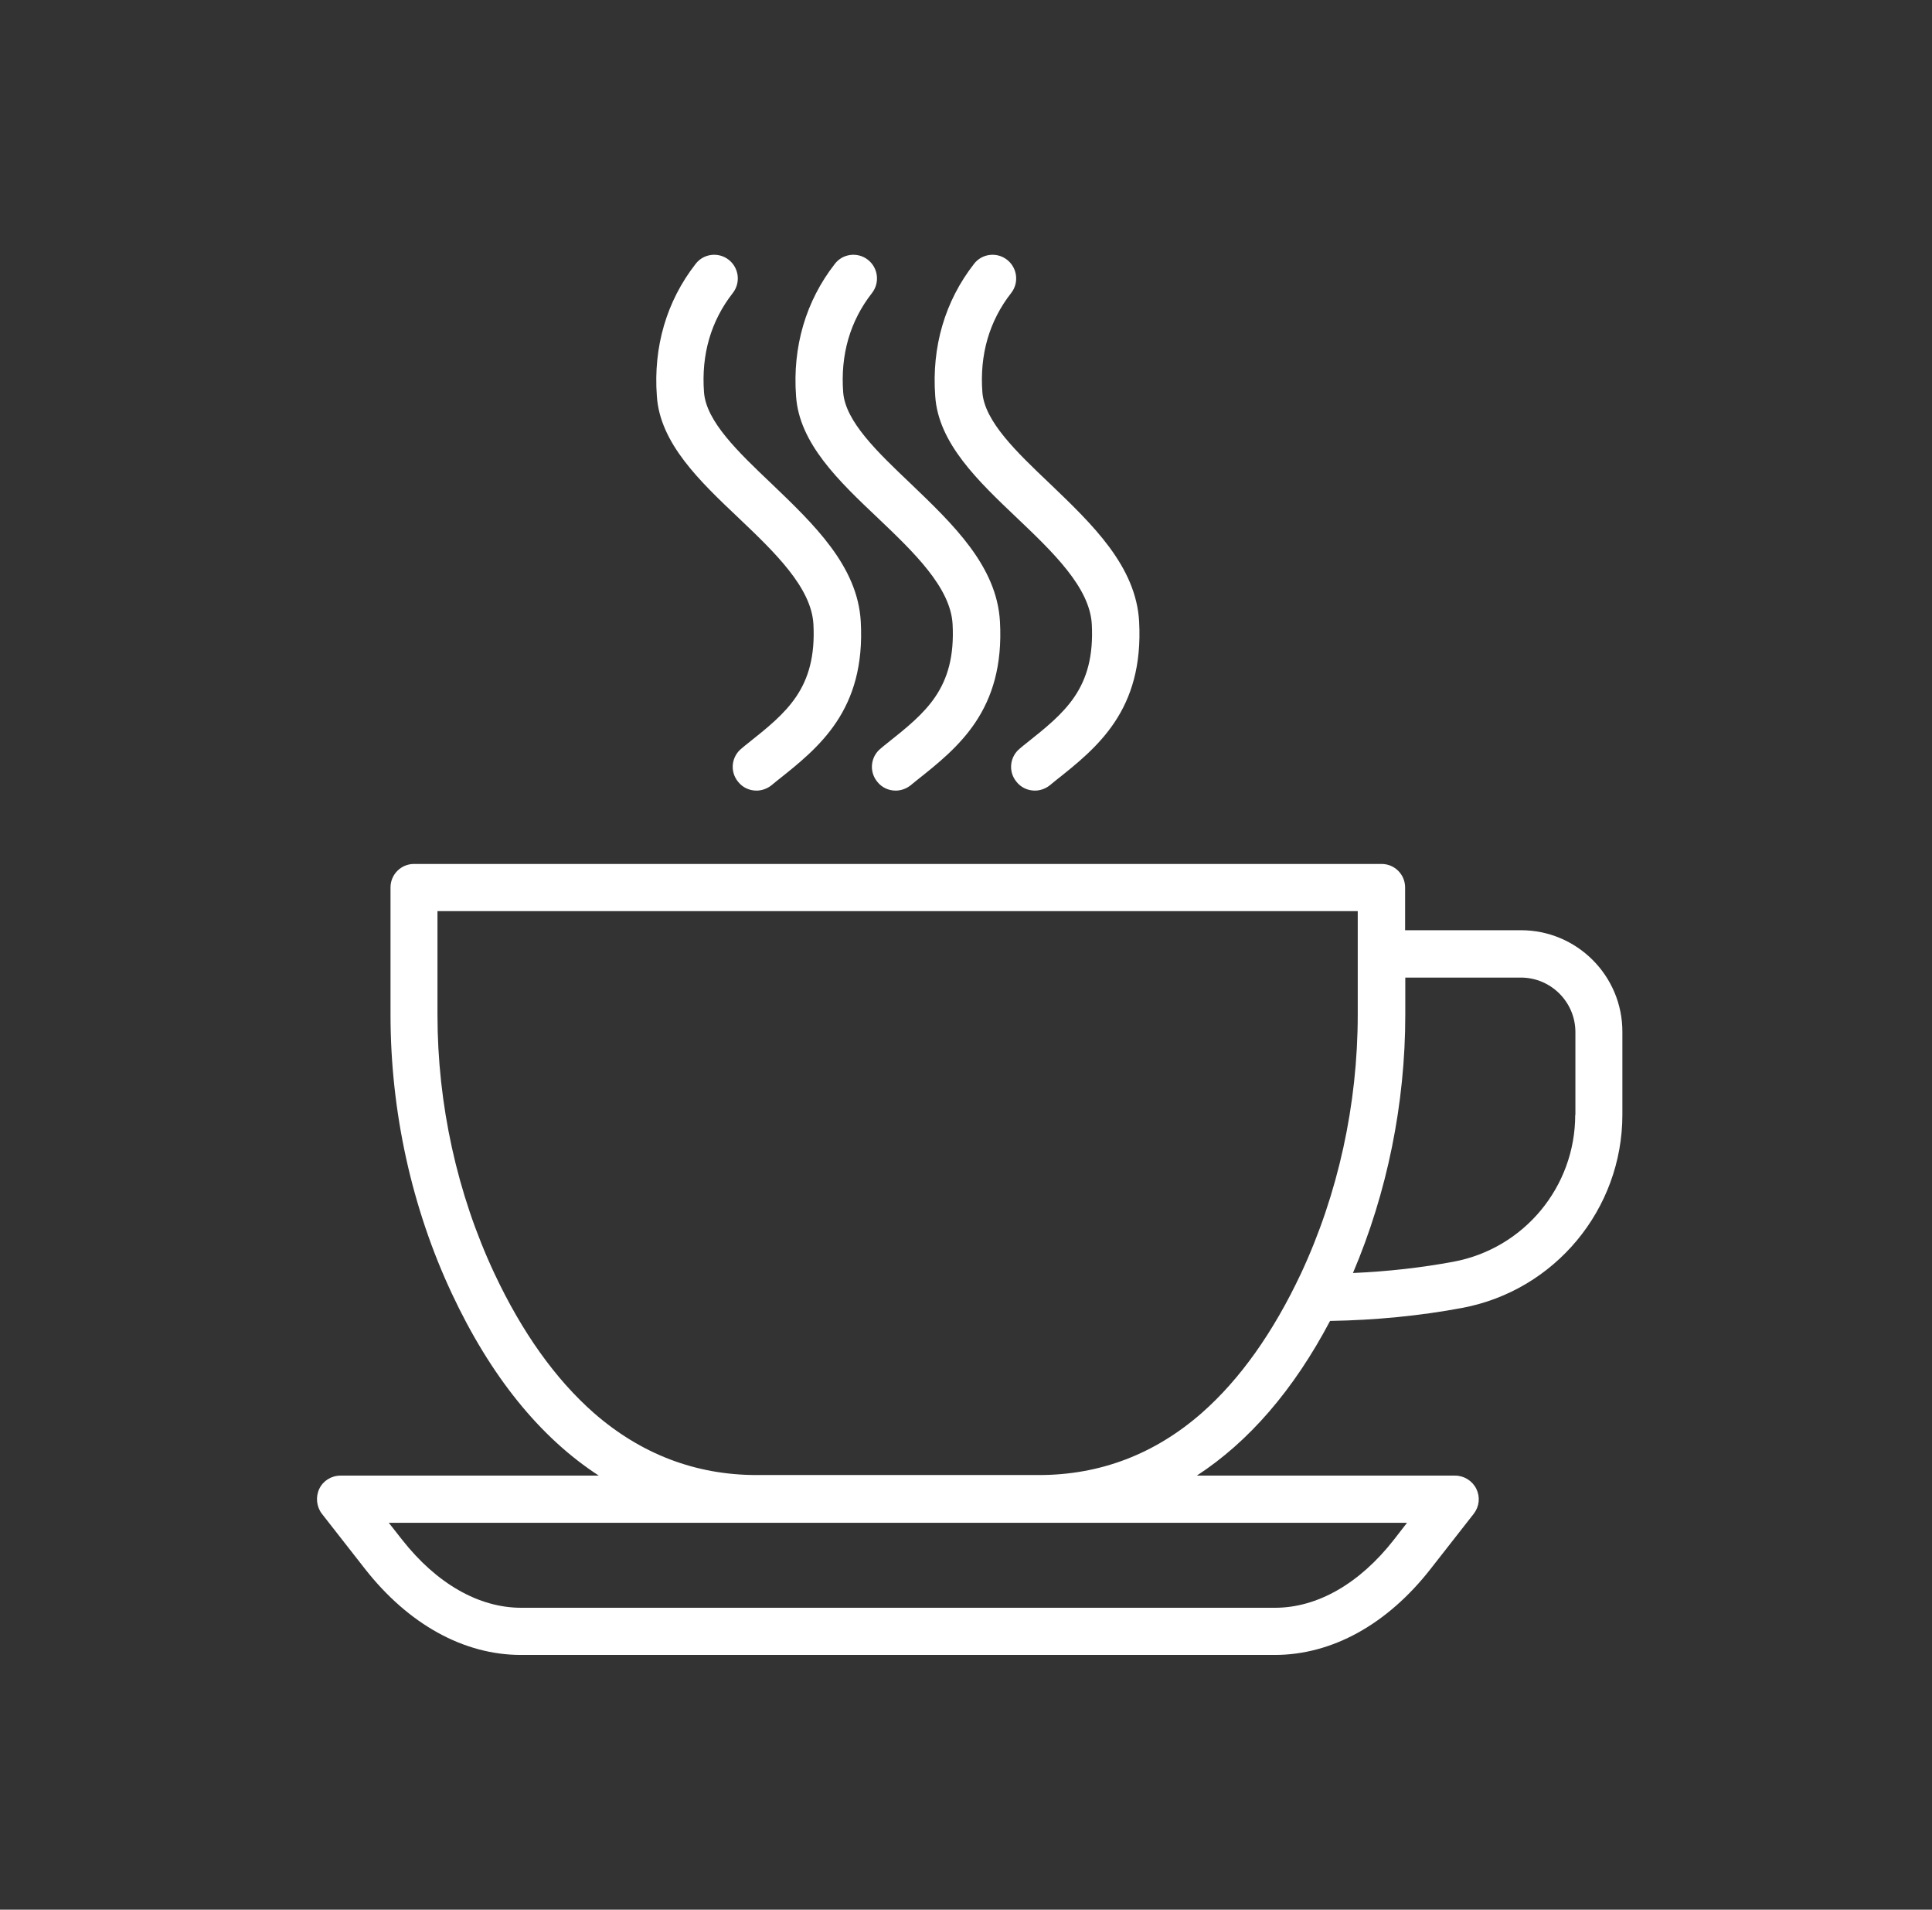
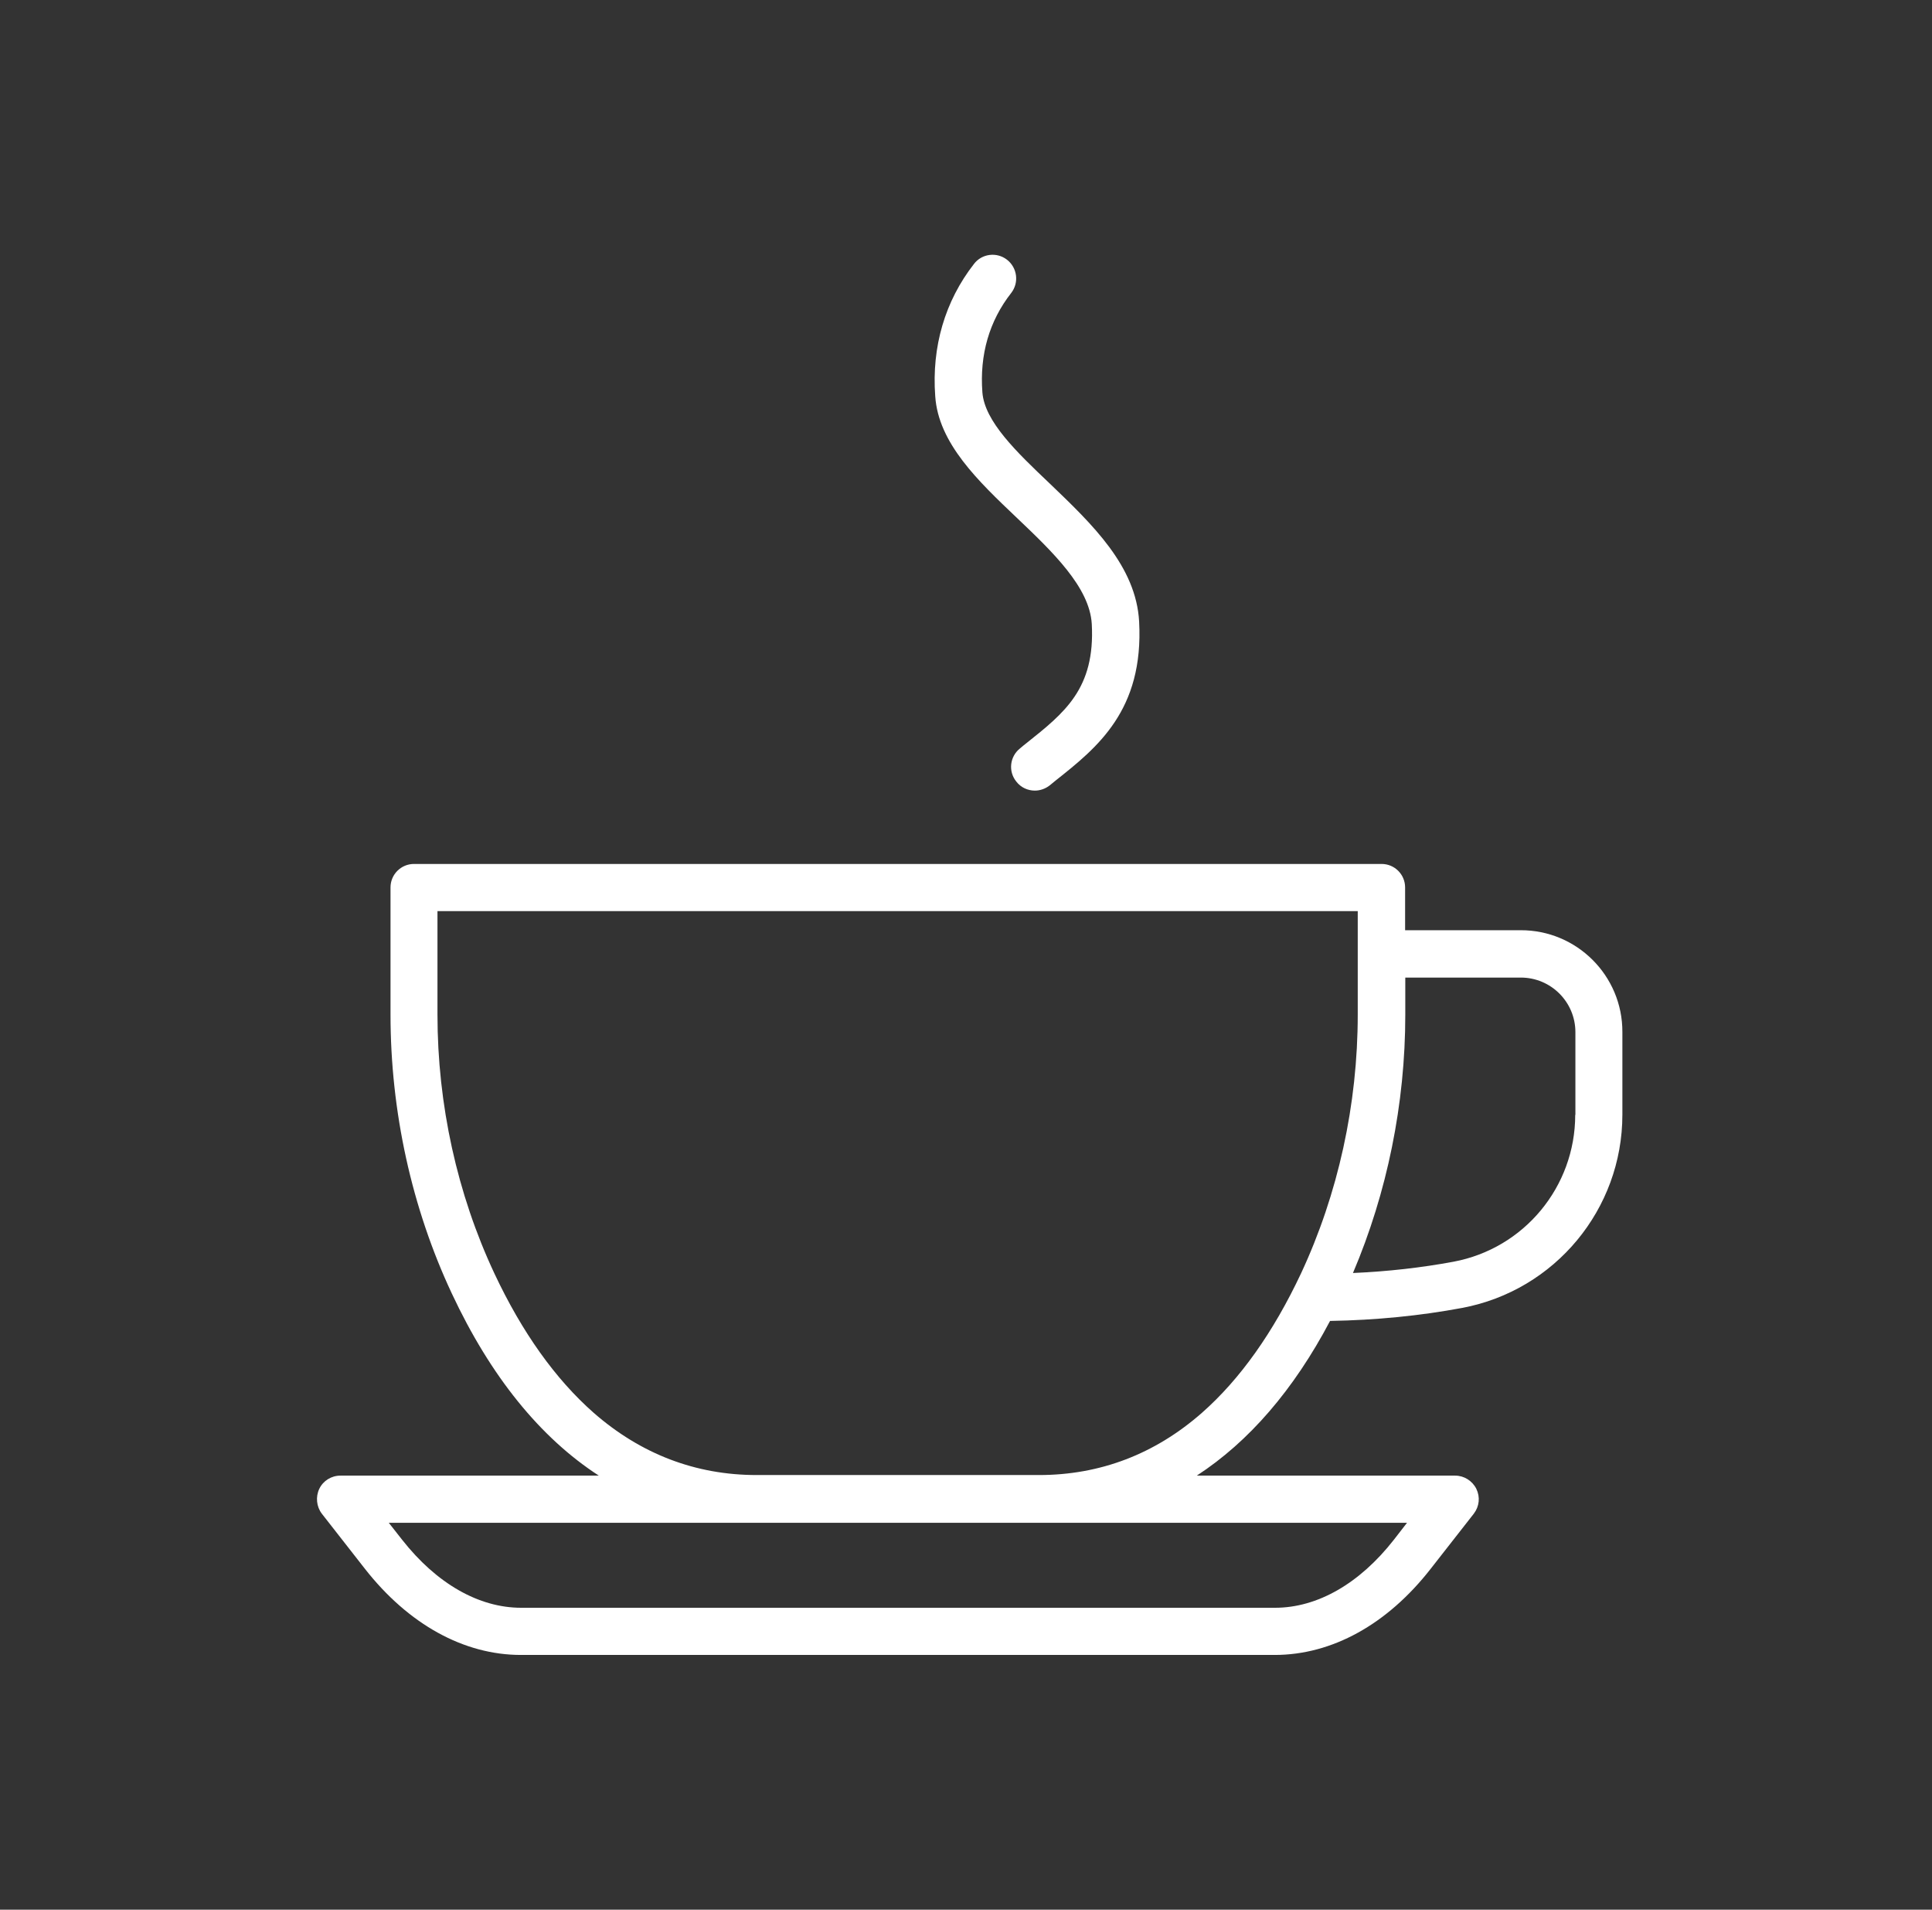
<svg xmlns="http://www.w3.org/2000/svg" width="85" height="84" viewBox="0 0 85 84" fill="none">
  <rect x="0" y="0" width="85" height="84" fill="#333333" stroke="none" />
  <path d="M69.303 49.04C69.303 52.206 67.052 54.92 63.944 55.499C62.541 55.76 61.062 55.928 59.525 55.995C61.029 52.458 61.827 48.552 61.827 44.63V43H66.909C68.236 43 69.311 44.075 69.311 45.402V49.04H69.303ZM52.881 62.144C50.806 63.966 48.395 64.882 45.707 64.882H33.292C30.604 64.882 28.193 63.958 26.119 62.144C24.439 60.665 22.968 58.607 21.75 56.012C20.113 52.517 19.247 48.586 19.247 44.63V40.077H59.735V44.63C59.735 48.586 58.87 52.517 57.24 56.012C56.023 58.599 54.561 60.665 52.881 62.144ZM61.323 67.73C59.819 69.653 57.963 70.72 56.098 70.72H22.927C21.062 70.72 19.205 69.653 17.693 67.73L17.105 66.982H61.903L61.323 67.73ZM66.9 40.917H61.819V39.035C61.819 38.464 61.356 38.002 60.785 38.002H18.214C17.643 38.002 17.181 38.464 17.181 39.035V44.63C17.181 48.888 18.113 53.13 19.877 56.894C21.582 60.539 23.767 63.236 26.345 64.907H14.98C14.577 64.907 14.216 65.134 14.048 65.487C13.88 65.84 13.922 66.268 14.157 66.579L16.055 69.006C17.971 71.451 20.407 72.795 22.918 72.795H56.081C58.601 72.795 61.037 71.451 62.944 69.006L64.843 66.579C65.086 66.26 65.128 65.848 64.952 65.487C64.775 65.134 64.414 64.907 64.019 64.907H52.654C54.939 63.42 56.913 61.144 58.517 58.103C60.533 58.069 62.482 57.876 64.322 57.532C68.412 56.767 71.378 53.189 71.378 49.031V45.394C71.386 42.916 69.37 40.908 66.9 40.917Z" fill="white" />
-   <path d="M32.494 22.781C34.065 24.276 35.694 25.83 35.787 27.452C35.938 30.291 34.594 31.349 32.906 32.693C32.813 32.769 32.721 32.836 32.629 32.92C32.183 33.273 32.099 33.928 32.469 34.382C32.67 34.642 32.973 34.776 33.284 34.776C33.502 34.776 33.737 34.701 33.931 34.55C34.023 34.474 34.115 34.398 34.199 34.331C36.022 32.886 38.089 31.248 37.87 27.342C37.736 24.898 35.804 23.058 33.947 21.278C32.469 19.875 31.075 18.539 30.974 17.262C30.848 15.599 31.276 14.121 32.242 12.886C32.595 12.432 32.511 11.777 32.057 11.424C31.604 11.072 30.948 11.156 30.604 11.609C29.327 13.247 28.739 15.255 28.899 17.422C29.033 19.497 30.789 21.168 32.494 22.781Z" fill="white" />
-   <path d="M38.618 22.781C40.188 24.276 41.818 25.83 41.91 27.452C42.062 30.291 40.718 31.349 39.029 32.693C38.937 32.769 38.844 32.836 38.752 32.92C38.307 33.273 38.223 33.928 38.593 34.382C38.794 34.642 39.096 34.776 39.407 34.776C39.626 34.776 39.861 34.701 40.054 34.55C40.147 34.474 40.239 34.398 40.323 34.331C42.146 32.886 44.212 31.248 43.994 27.342C43.859 24.898 41.927 23.058 40.071 21.278C38.593 19.875 37.198 18.539 37.097 17.262C36.971 15.599 37.4 14.121 38.366 12.886C38.718 12.432 38.635 11.777 38.181 11.424C37.727 11.072 37.072 11.156 36.728 11.609C35.451 13.247 34.863 15.255 35.023 17.422C35.157 19.497 36.913 21.168 38.618 22.781Z" fill="white" />
  <path d="M44.741 22.781C46.312 24.276 47.942 25.83 48.034 27.452C48.185 30.291 46.841 31.349 45.153 32.693C45.06 32.769 44.968 32.836 44.876 32.92C44.43 33.273 44.346 33.928 44.716 34.382C44.918 34.642 45.22 34.776 45.531 34.776C45.749 34.776 45.984 34.701 46.178 34.55C46.27 34.474 46.362 34.398 46.446 34.331C48.269 32.886 50.327 31.248 50.117 27.342C49.983 24.898 48.051 23.058 46.194 21.278C44.716 19.875 43.322 18.539 43.221 17.262C43.095 15.599 43.523 14.121 44.489 12.886C44.842 12.432 44.758 11.777 44.304 11.424C43.851 11.072 43.196 11.156 42.851 11.609C41.574 13.247 40.986 15.255 41.146 17.422C41.28 19.497 43.044 21.168 44.741 22.781Z" fill="white" />
</svg>